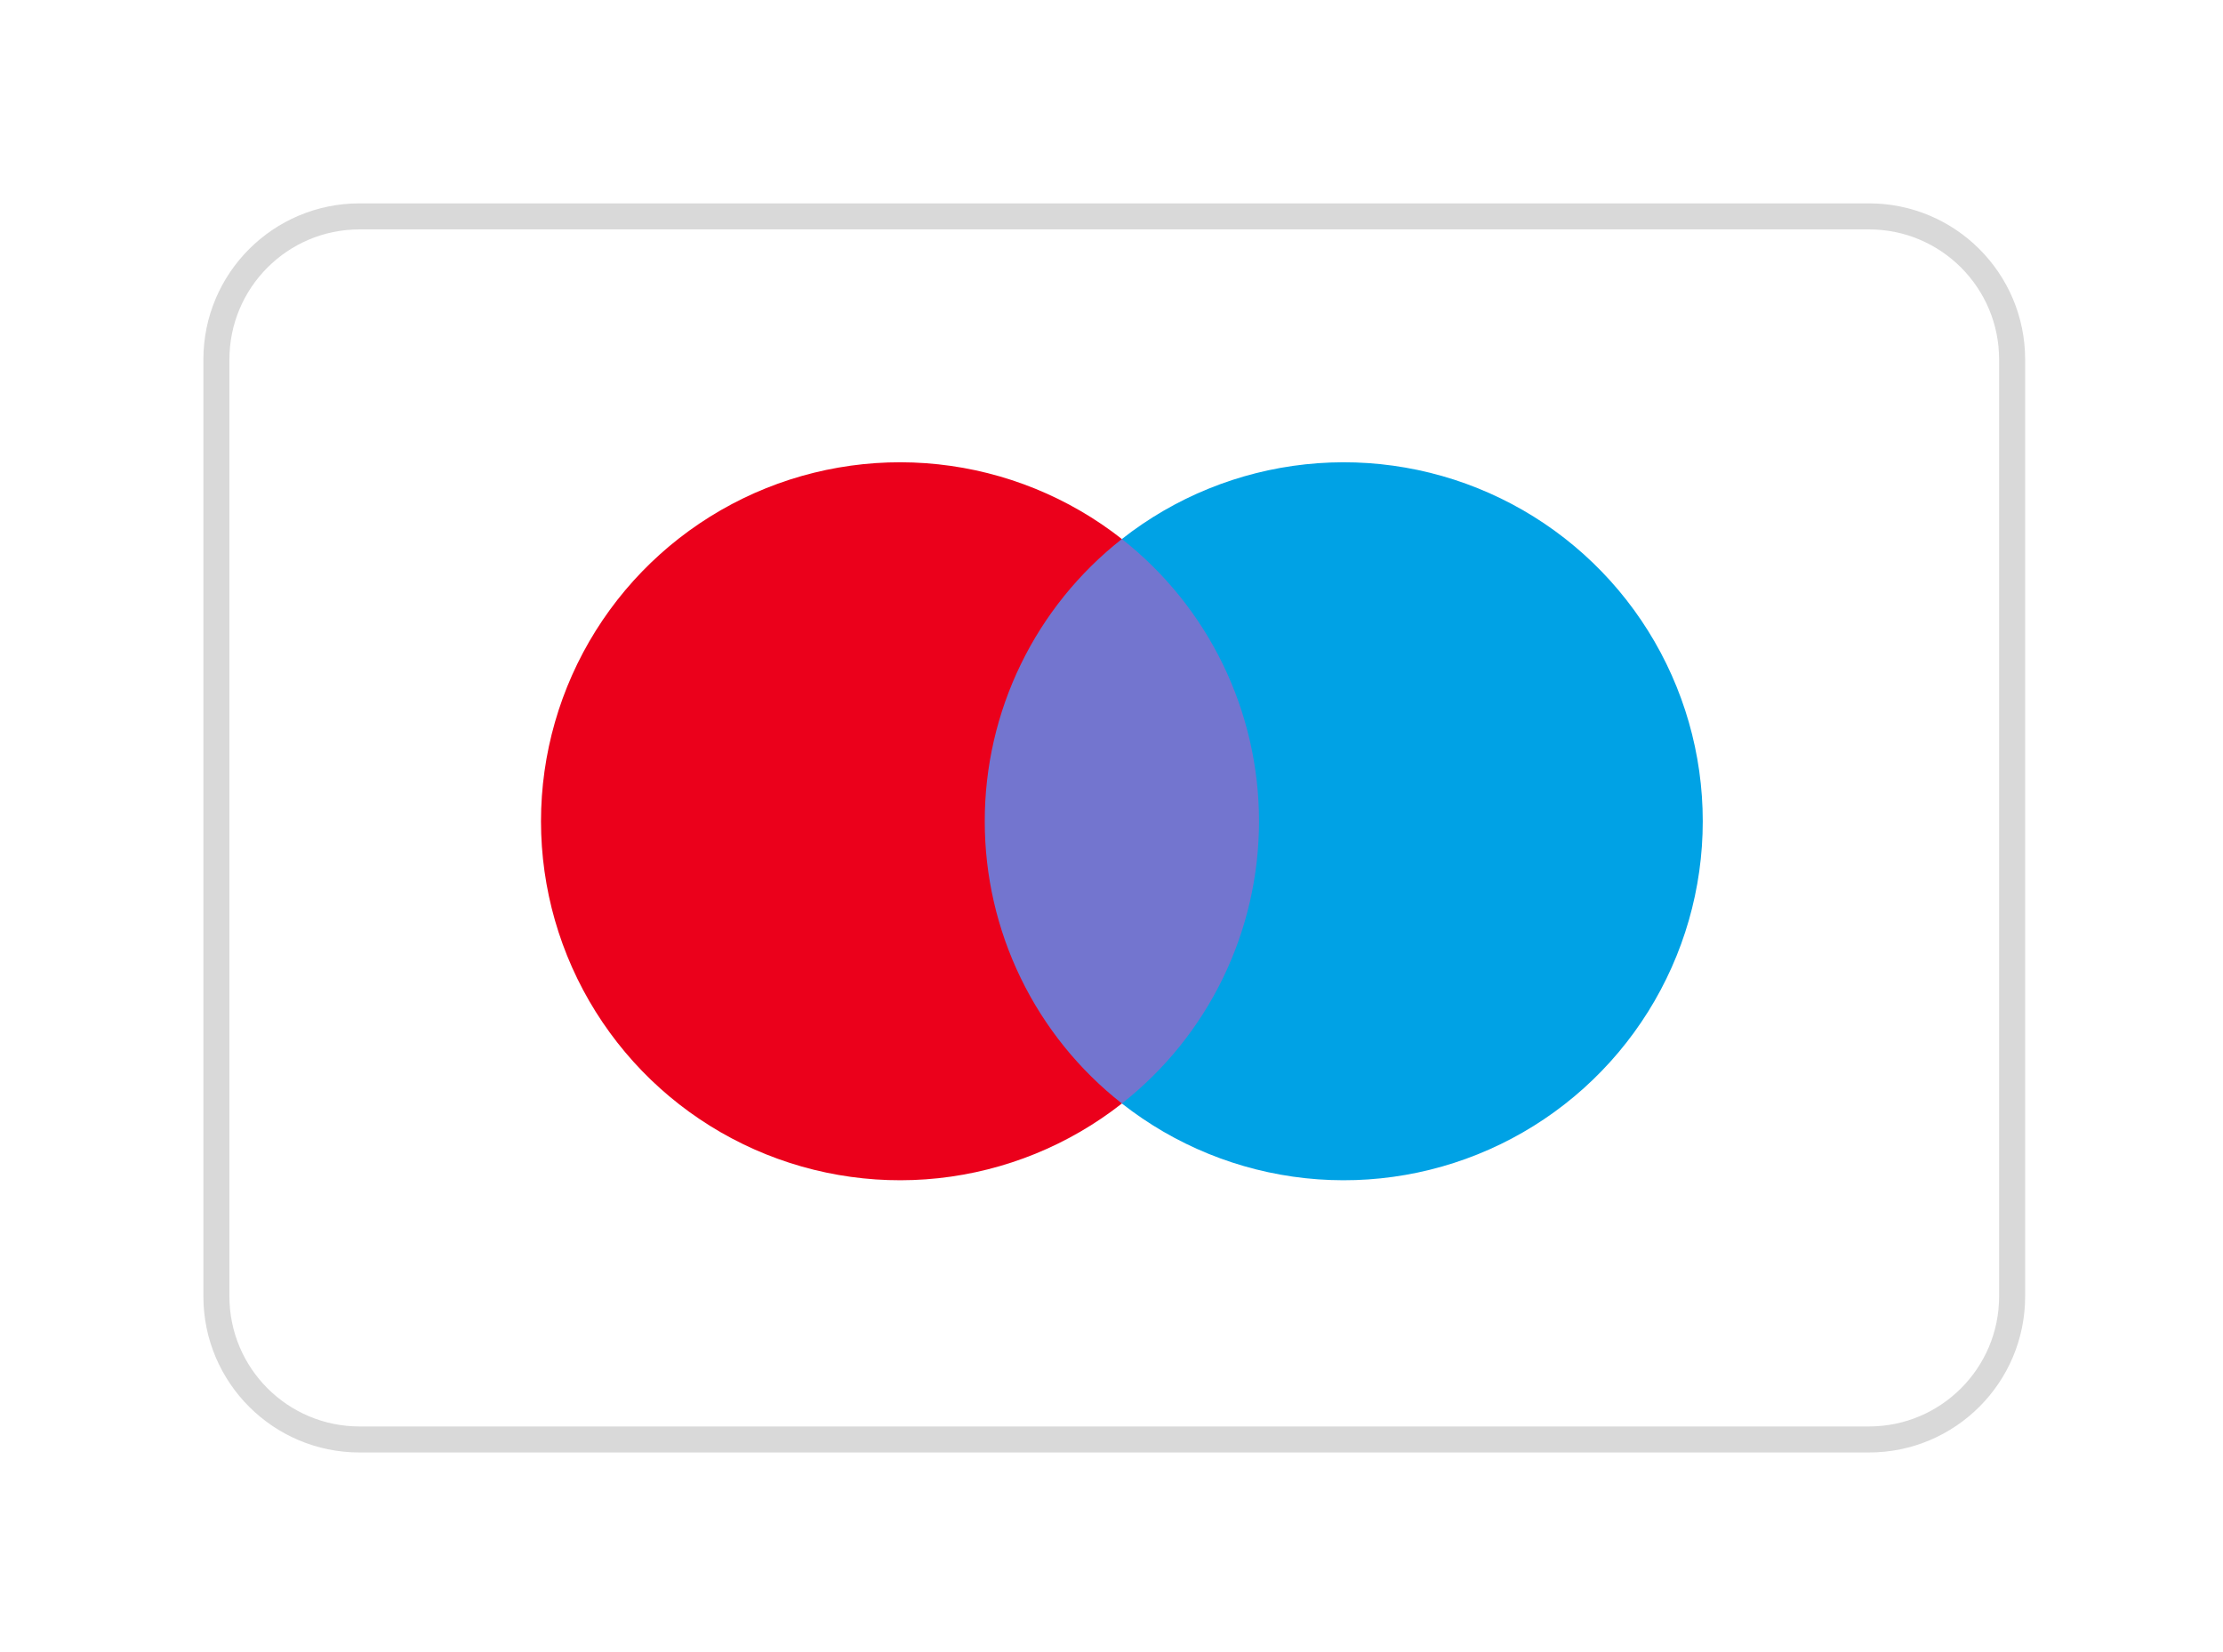
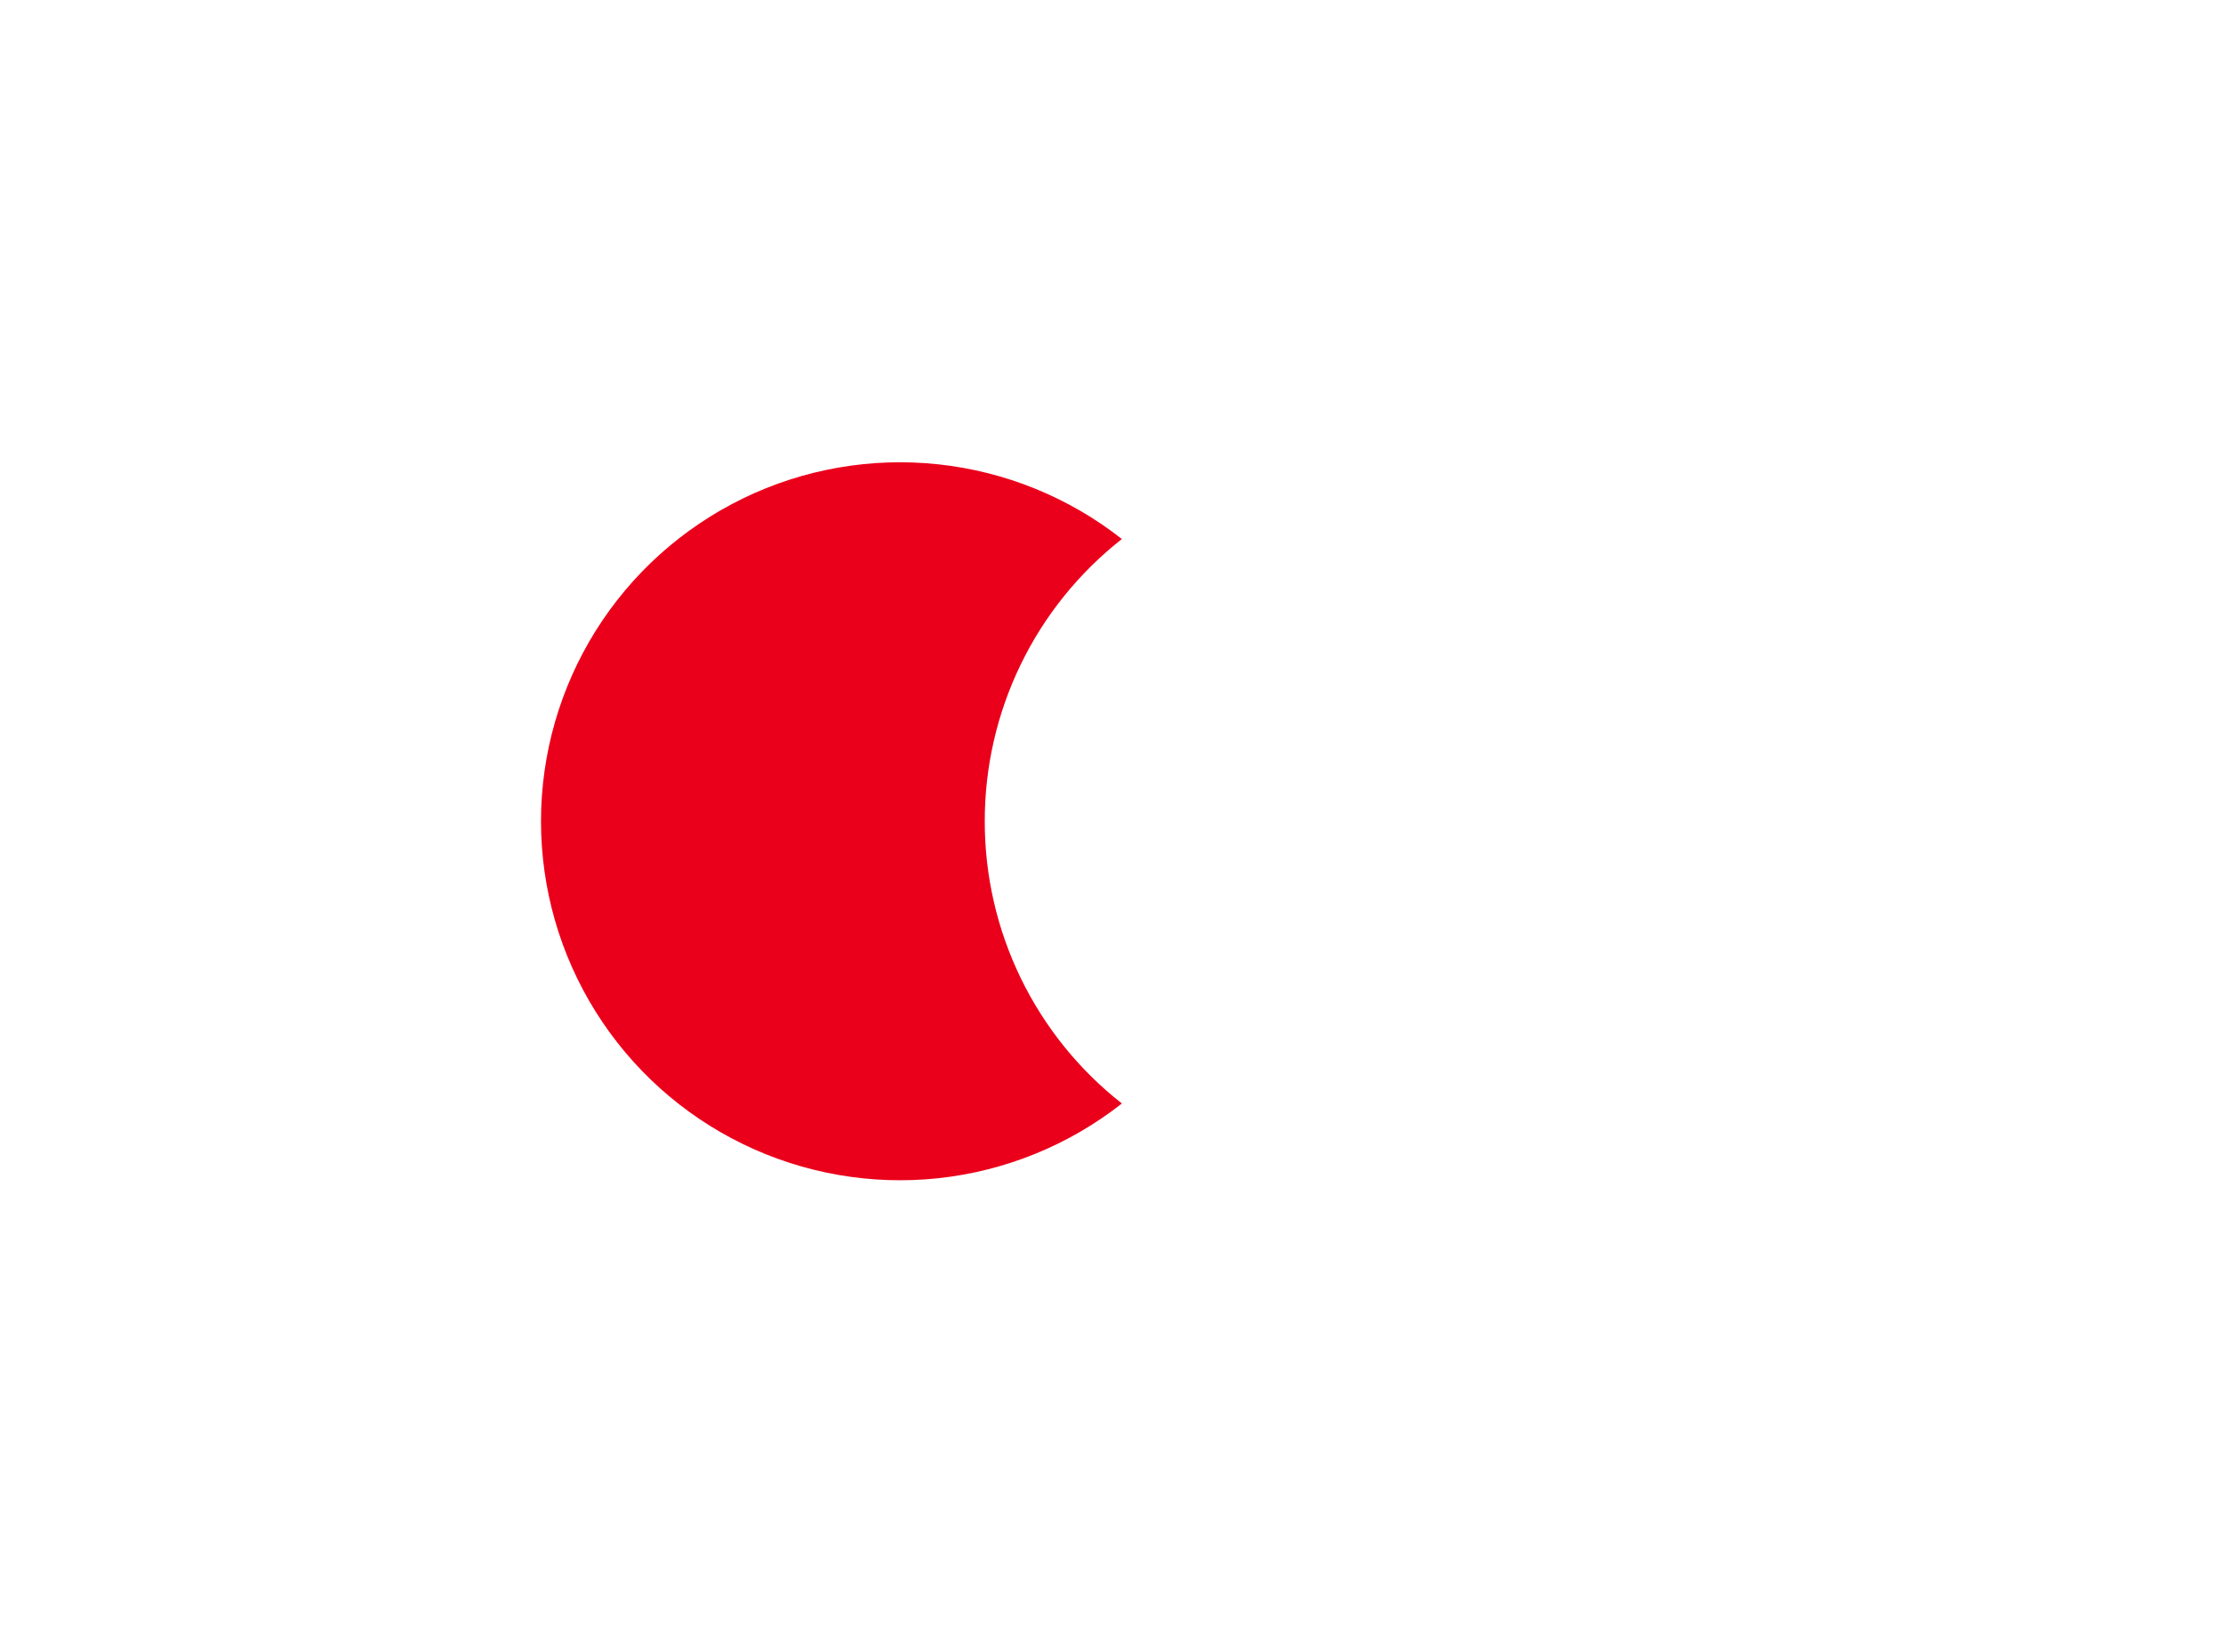
<svg xmlns="http://www.w3.org/2000/svg" width="226" height="168" viewBox="0 0 226 168" fill="none">
  <g filter="url(#filter0_d_18_104)">
-     <path d="M190.01 22H36.552C28.515 22 22 28.515 22 36.552V131.802C22 139.839 28.515 146.354 36.552 146.354H190.01C198.047 146.354 204.562 139.839 204.562 131.802V36.552C204.562 28.515 198.047 22 190.01 22Z" fill="white" stroke="#D9D9D9" stroke-width="2.646" />
-     <path d="M130.024 54.804H98.087V112.196H130.024V54.804Z" fill="#7375CF" />
    <path d="M100.115 83.5C100.11 77.973 101.363 72.517 103.778 67.545C106.193 62.573 109.708 58.216 114.056 54.804C108.671 50.571 102.205 47.939 95.395 47.209C88.586 46.478 81.708 47.677 75.548 50.671C69.388 53.664 64.194 58.33 60.56 64.135C56.927 69.941 55 76.651 55 83.5C55 90.349 56.927 97.059 60.56 102.865C64.194 108.67 69.388 113.336 75.548 116.329C81.708 119.323 88.586 120.522 95.395 119.792C102.205 119.061 108.671 116.429 114.056 112.196C109.708 108.784 106.193 104.427 103.778 99.455C101.363 94.483 100.11 89.027 100.115 83.5V83.5Z" fill="#EB001B" />
-     <path d="M173.11 83.5C173.111 90.349 171.184 97.059 167.55 102.865C163.917 108.67 158.724 113.336 152.564 116.329C146.404 119.323 139.526 120.522 132.717 119.792C125.907 119.061 119.441 116.429 114.056 112.196C118.4 108.78 121.912 104.423 124.327 99.452C126.742 94.481 127.997 89.026 127.997 83.5C127.997 77.974 126.742 72.519 124.327 67.548C121.912 62.577 118.4 58.22 114.056 54.804C119.441 50.571 125.907 47.939 132.717 47.209C139.526 46.478 146.404 47.677 152.564 50.671C158.724 53.664 163.917 58.33 167.55 64.135C171.184 69.941 173.111 76.651 173.11 83.5V83.5Z" fill="#00A2E5" />
  </g>
  <defs>
    <filter id="filter0_d_18_104" x="0.677" y="0.677" width="225.208" height="167" filterUnits="userSpaceOnUse" color-interpolation-filters="sRGB">
      <feFlood flood-opacity="0" result="BackgroundImageFix" />
      <feColorMatrix in="SourceAlpha" type="matrix" values="0 0 0 0 0 0 0 0 0 0 0 0 0 0 0 0 0 0 127 0" result="hardAlpha" />
      <feOffset />
      <feGaussianBlur stdDeviation="10" />
      <feComposite in2="hardAlpha" operator="out" />
      <feColorMatrix type="matrix" values="0 0 0 0 0 0 0 0 0 0 0 0 0 0 0 0 0 0 0.07 0" />
      <feBlend mode="normal" in2="BackgroundImageFix" result="effect1_dropShadow_18_104" />
      <feBlend mode="normal" in="SourceGraphic" in2="effect1_dropShadow_18_104" result="shape" />
    </filter>
  </defs>
</svg>